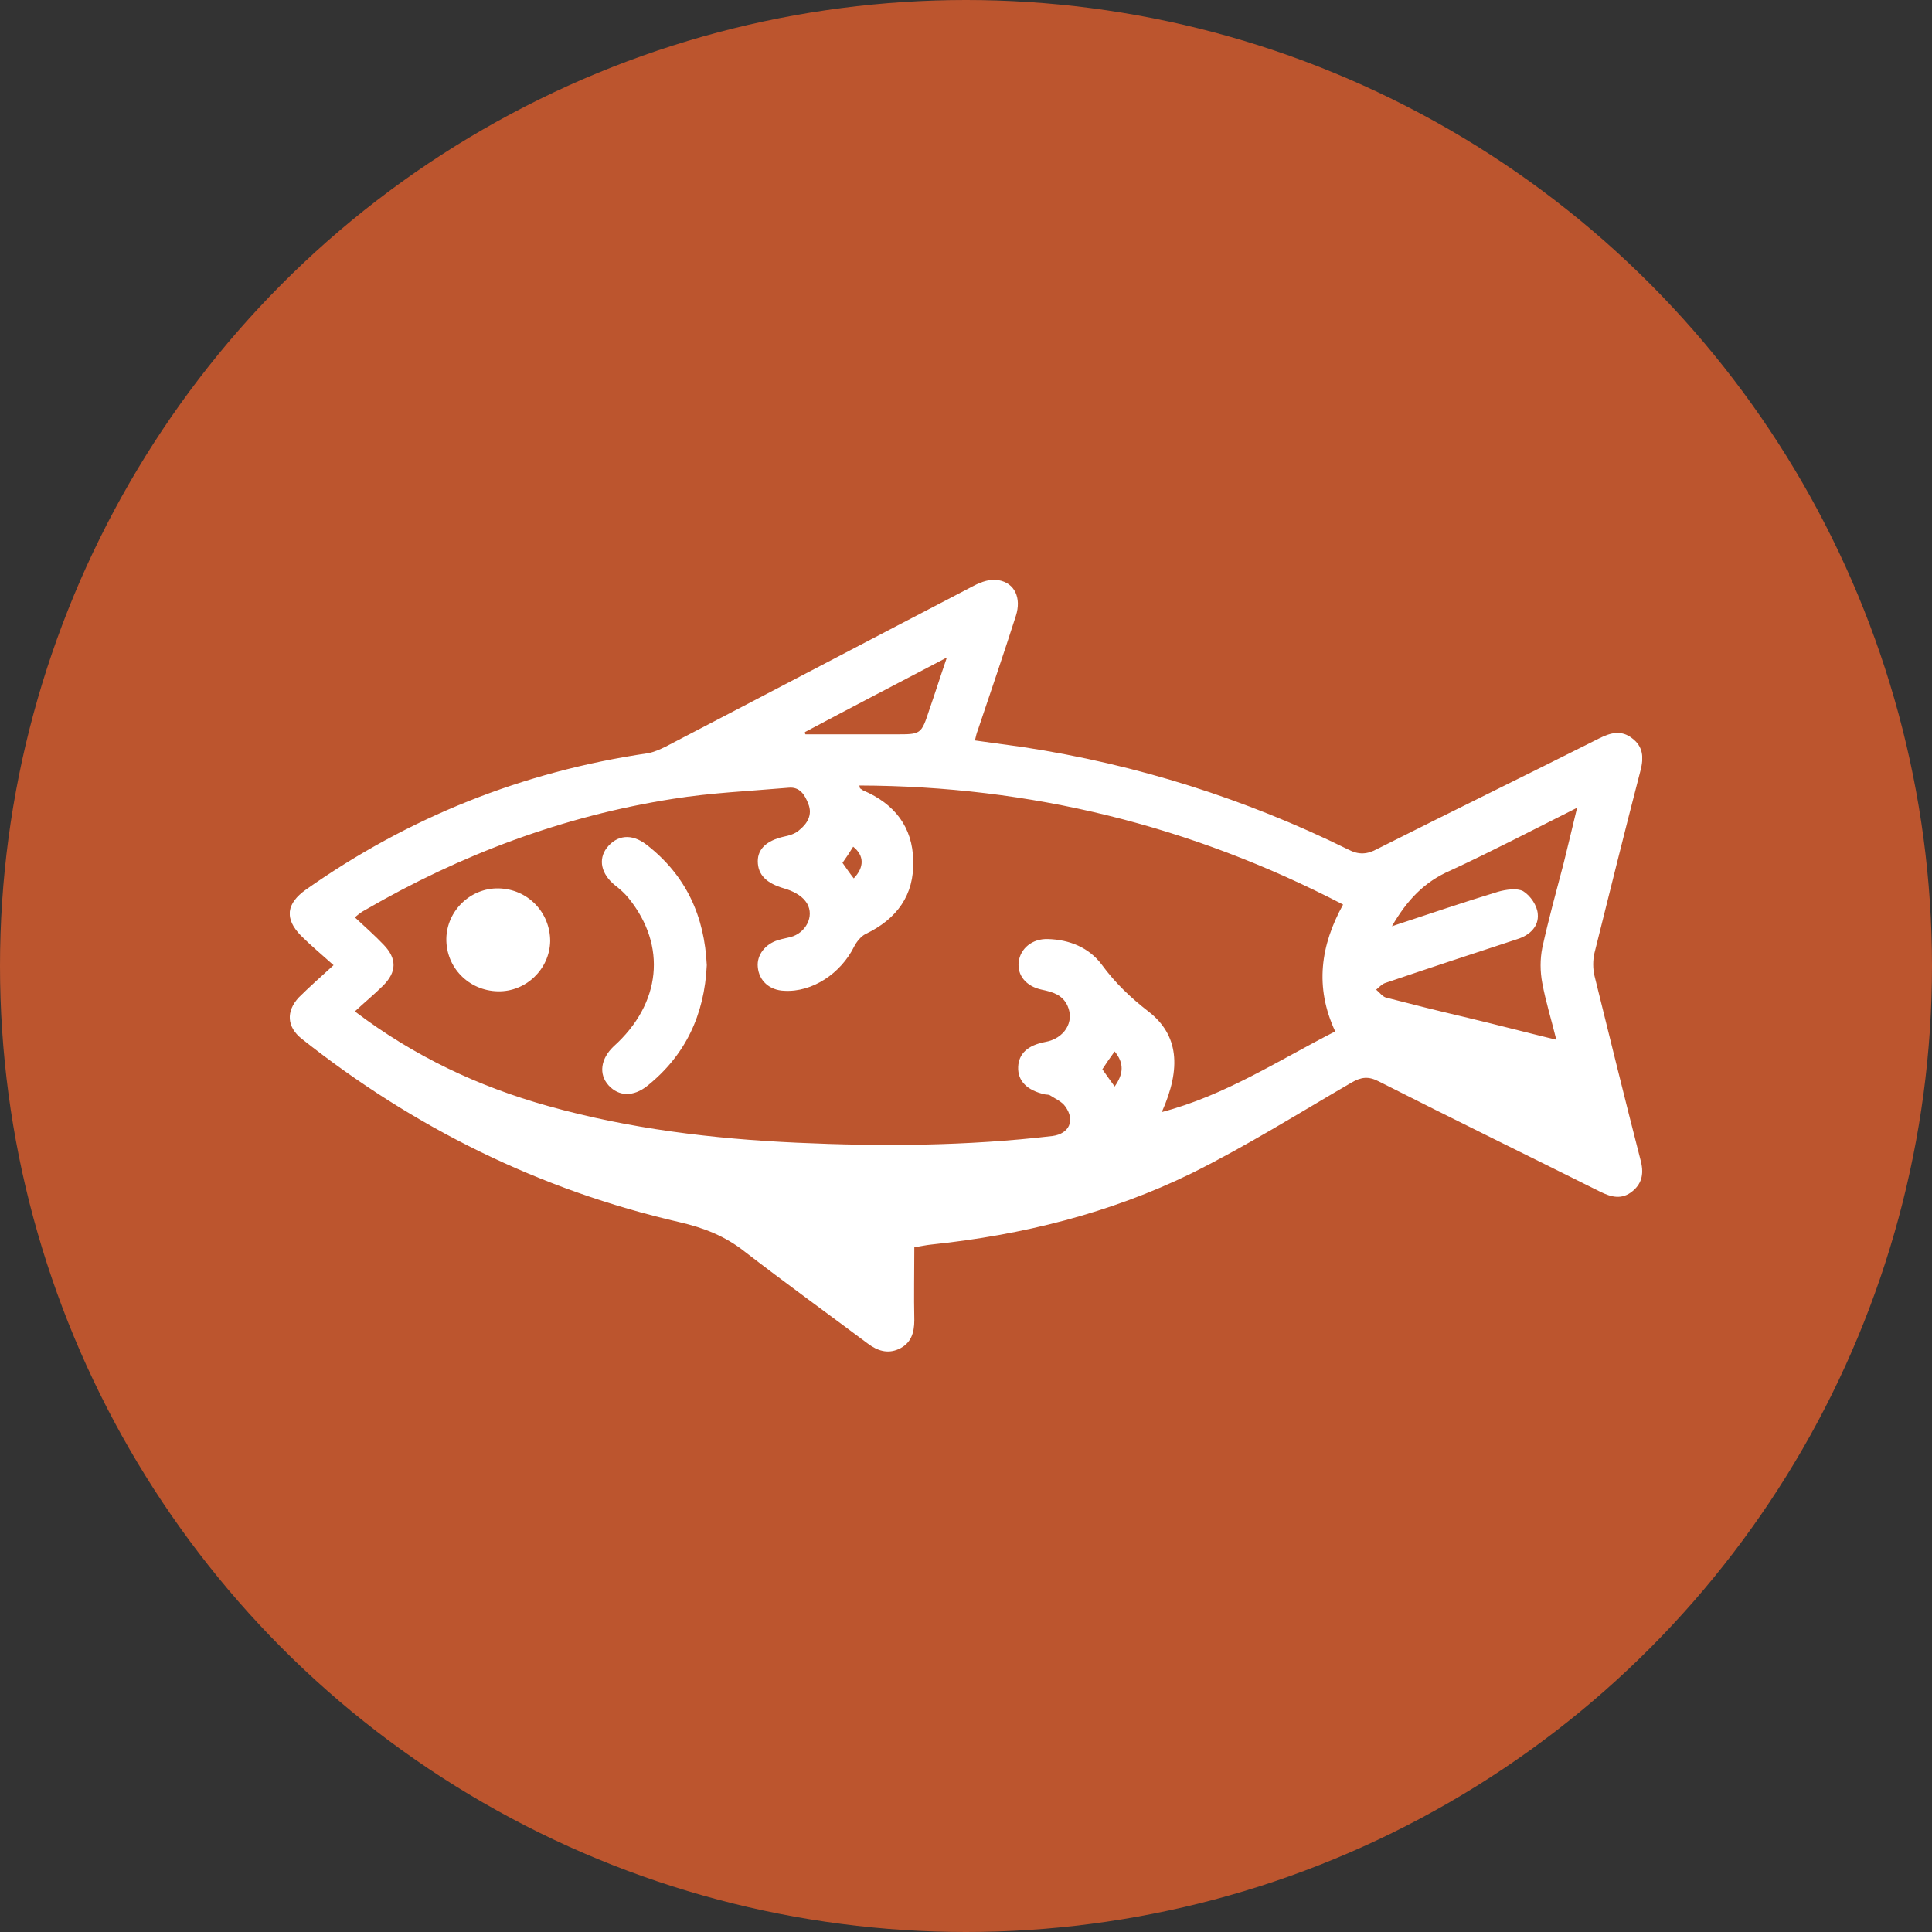
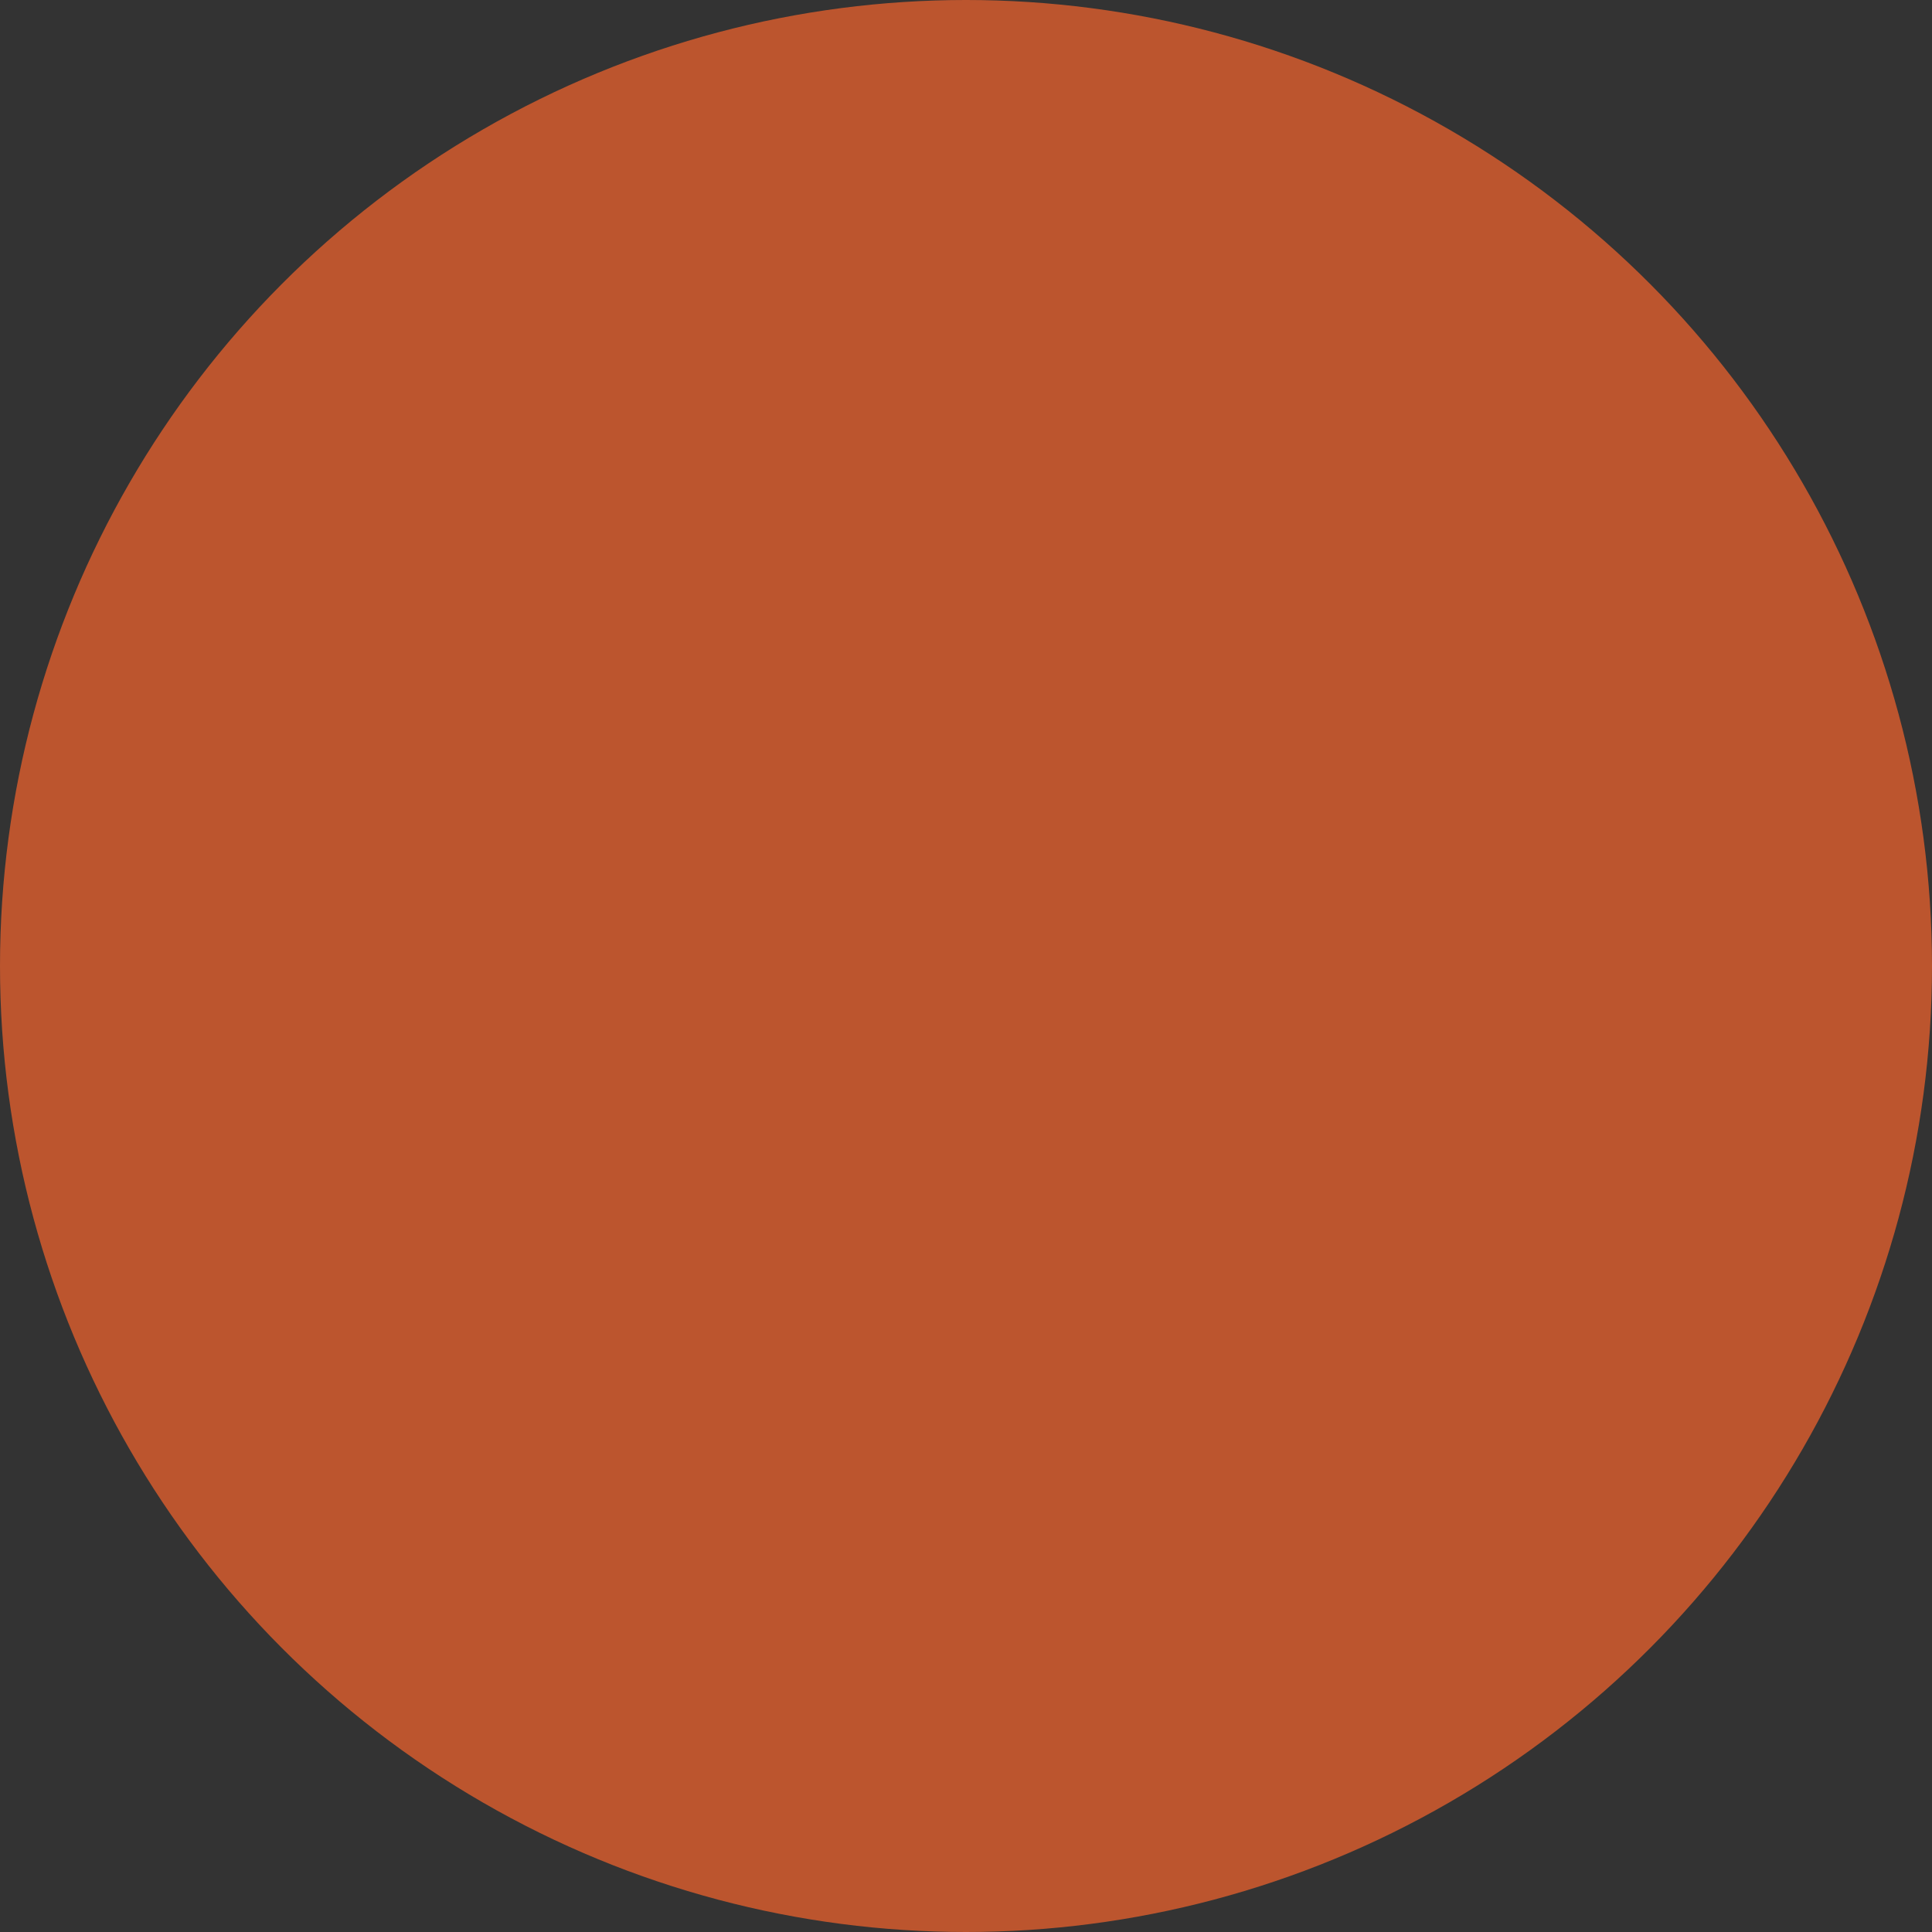
<svg xmlns="http://www.w3.org/2000/svg" width="40" height="40" viewBox="0 0 40 40" fill="none">
  <rect x="0" y="0" width="40" height="40" fill="#333333" stroke="none" />
  <circle cx="20" cy="20" r="20" fill="#BC552E" />
  <g clip-path="url(#clip0)">
    <path d="M6.906 19.983C6.662 19.765 6.441 19.58 6.232 19.373C5.883 19.016 5.93 18.705 6.336 18.417C8.462 16.919 10.821 15.975 13.412 15.595C13.54 15.572 13.668 15.514 13.784 15.457C15.91 14.351 18.036 13.233 20.162 12.127C20.313 12.047 20.511 11.978 20.673 12.012C21.01 12.07 21.15 12.381 21.033 12.749C20.778 13.544 20.511 14.328 20.243 15.122C20.22 15.18 20.209 15.226 20.185 15.33C20.522 15.376 20.859 15.422 21.184 15.468C23.531 15.825 25.785 16.539 27.911 17.587C28.132 17.703 28.306 17.691 28.516 17.576C30.049 16.804 31.583 16.055 33.116 15.284C33.349 15.168 33.569 15.111 33.79 15.284C34.023 15.457 34.034 15.687 33.965 15.952C33.639 17.207 33.326 18.474 33.012 19.73C32.977 19.88 32.977 20.053 33.012 20.202C33.326 21.47 33.639 22.748 33.965 24.015C34.034 24.269 34.011 24.488 33.802 24.66C33.581 24.845 33.36 24.787 33.128 24.672C31.606 23.912 30.072 23.163 28.55 22.391C28.33 22.276 28.179 22.299 27.981 22.414C26.889 23.048 25.808 23.727 24.67 24.292C22.974 25.121 21.161 25.57 19.291 25.766C19.174 25.778 19.07 25.801 18.93 25.824C18.93 26.342 18.919 26.837 18.93 27.333C18.93 27.598 18.861 27.817 18.605 27.932C18.373 28.035 18.164 27.966 17.966 27.817C17.118 27.183 16.258 26.561 15.422 25.916C15.015 25.593 14.574 25.421 14.074 25.305C11.169 24.637 8.567 23.347 6.243 21.504C5.941 21.262 5.918 20.94 6.185 20.652C6.394 20.444 6.627 20.237 6.906 19.983ZM17.792 16.263C17.804 16.309 17.804 16.32 17.804 16.32C17.827 16.332 17.85 16.355 17.873 16.366C18.524 16.643 18.896 17.127 18.907 17.818C18.93 18.532 18.57 19.027 17.92 19.338C17.827 19.384 17.734 19.5 17.687 19.592C17.409 20.156 16.816 20.548 16.235 20.513C15.933 20.502 15.712 20.306 15.689 20.018C15.666 19.776 15.84 19.546 16.107 19.465C16.212 19.431 16.316 19.419 16.421 19.384C16.723 19.269 16.874 18.912 16.677 18.659C16.584 18.532 16.398 18.44 16.235 18.394C15.875 18.29 15.689 18.117 15.689 17.829C15.689 17.576 15.875 17.403 16.224 17.323C16.34 17.3 16.456 17.265 16.537 17.196C16.712 17.058 16.828 16.873 16.735 16.643C16.665 16.459 16.56 16.286 16.328 16.309C15.526 16.378 14.725 16.413 13.935 16.539C11.658 16.896 9.543 17.691 7.556 18.843C7.487 18.878 7.428 18.924 7.347 18.993C7.568 19.2 7.765 19.373 7.94 19.557C8.219 19.845 8.219 20.122 7.928 20.41C7.742 20.594 7.545 20.755 7.347 20.94C8.579 21.873 9.903 22.495 11.344 22.898C13.028 23.37 14.748 23.578 16.491 23.658C18.257 23.739 20.023 23.727 21.789 23.52C22.137 23.474 22.265 23.197 22.056 22.909C21.986 22.806 21.847 22.748 21.742 22.679C21.707 22.656 21.661 22.667 21.626 22.656C21.266 22.575 21.068 22.38 21.08 22.091C21.091 21.815 21.277 21.642 21.638 21.573C22.033 21.504 22.253 21.158 22.102 20.824C21.998 20.594 21.789 20.536 21.568 20.49C21.243 20.421 21.057 20.191 21.091 19.914C21.126 19.638 21.37 19.431 21.696 19.442C22.137 19.454 22.544 19.615 22.811 19.972C23.09 20.352 23.404 20.652 23.775 20.94C24.403 21.423 24.461 22.114 24.054 23.024C25.367 22.679 26.471 21.953 27.644 21.354C27.214 20.433 27.342 19.569 27.807 18.728C24.658 17.092 21.335 16.274 17.792 16.263ZM28.818 19.177C29.584 18.924 30.293 18.682 31.014 18.463C31.176 18.417 31.409 18.382 31.536 18.451C31.687 18.544 31.827 18.751 31.838 18.924C31.862 19.177 31.676 19.361 31.42 19.442C30.502 19.742 29.596 20.041 28.678 20.352C28.608 20.375 28.55 20.444 28.492 20.49C28.562 20.548 28.62 20.629 28.69 20.652C29.224 20.79 29.77 20.928 30.316 21.055C30.944 21.204 31.56 21.366 32.222 21.527C32.117 21.101 32.001 20.732 31.931 20.352C31.885 20.11 31.885 19.857 31.931 19.626C32.059 19.039 32.222 18.451 32.373 17.875C32.466 17.507 32.547 17.15 32.652 16.724C31.734 17.184 30.897 17.622 30.026 18.025C29.491 18.256 29.131 18.636 28.818 19.177ZM16.665 15.157C16.665 15.168 16.665 15.192 16.677 15.203C17.292 15.203 17.908 15.203 18.524 15.203C19.07 15.203 19.07 15.215 19.244 14.685C19.36 14.351 19.465 14.017 19.604 13.613C18.57 14.155 17.618 14.65 16.665 15.157ZM23.078 21.769C22.985 21.896 22.904 22.011 22.823 22.138C22.904 22.253 22.985 22.368 23.078 22.495C23.264 22.23 23.276 22.011 23.078 21.769ZM17.676 18.186C17.896 17.956 17.896 17.714 17.664 17.53C17.594 17.645 17.525 17.749 17.443 17.864C17.525 17.979 17.594 18.083 17.676 18.186Z" fill="white" />
    <path d="M14.633 19.983C14.586 21.008 14.191 21.849 13.401 22.482C13.111 22.713 12.809 22.701 12.6 22.471C12.39 22.24 12.437 21.918 12.704 21.665C13.692 20.777 13.808 19.579 13.018 18.6C12.937 18.497 12.832 18.405 12.727 18.324C12.448 18.094 12.379 17.794 12.565 17.552C12.774 17.287 13.076 17.253 13.378 17.483C14.214 18.128 14.586 18.98 14.633 19.983Z" fill="white" />
-     <path d="M9.241 19.43C9.253 18.854 9.741 18.382 10.322 18.393C10.926 18.405 11.391 18.888 11.391 19.487C11.379 20.063 10.891 20.536 10.31 20.524C9.706 20.513 9.23 20.029 9.241 19.43Z" fill="white" />
+     <path d="M9.241 19.43C9.253 18.854 9.741 18.382 10.322 18.393C10.926 18.405 11.391 18.888 11.391 19.487C11.379 20.063 10.891 20.536 10.31 20.524Z" fill="white" />
  </g>
  <defs>
    <clipPath id="clip0">
-       <rect width="28" height="16" fill="white" transform="translate(6 12)" />
-     </clipPath>
+       </clipPath>
  </defs>
</svg>